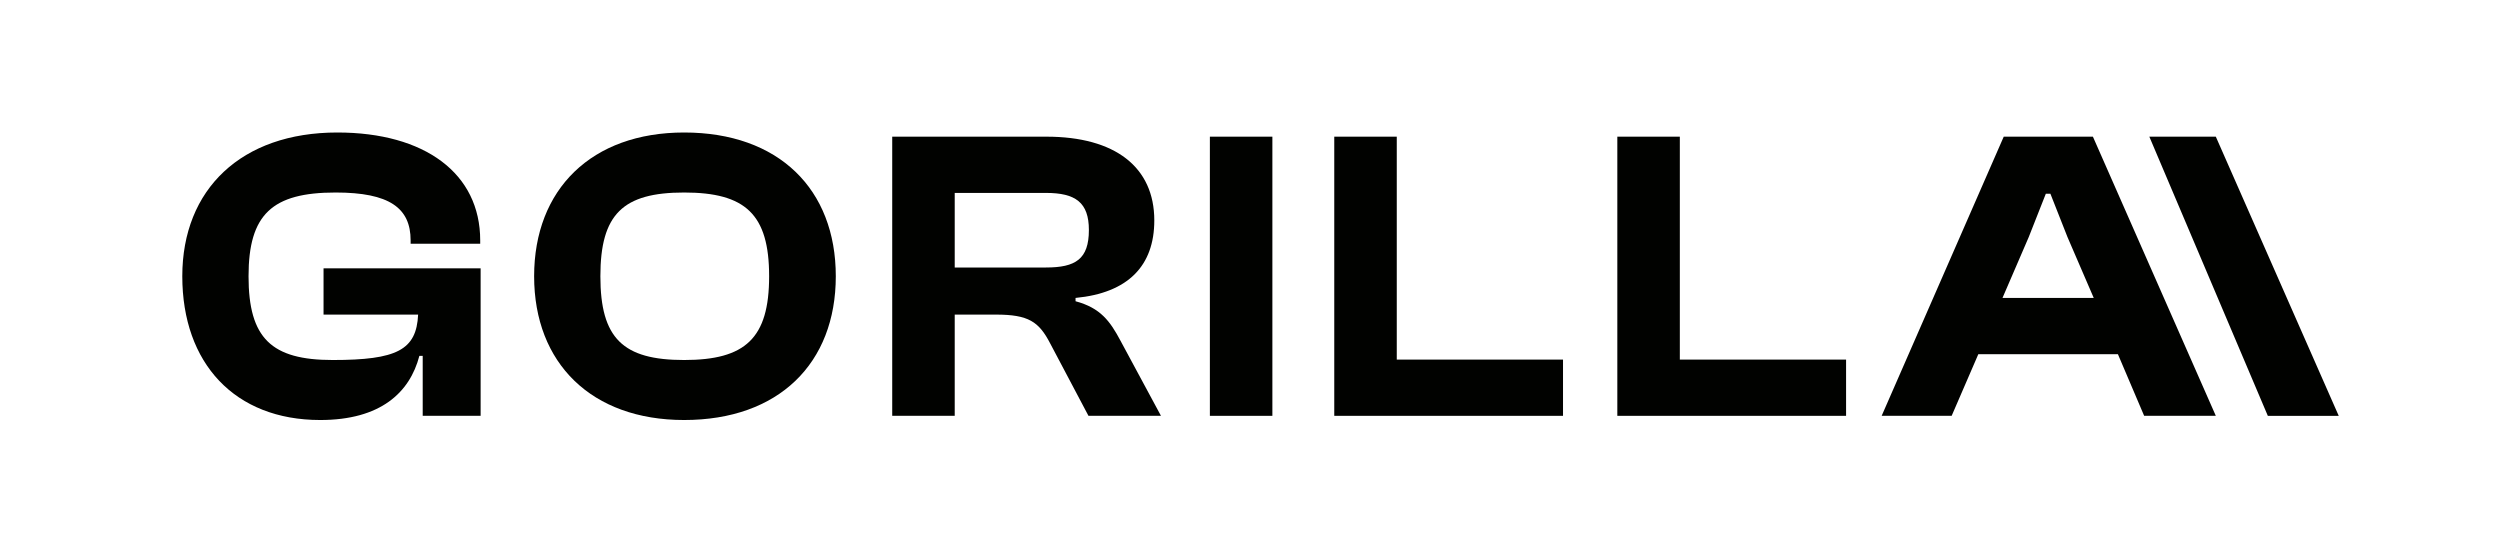
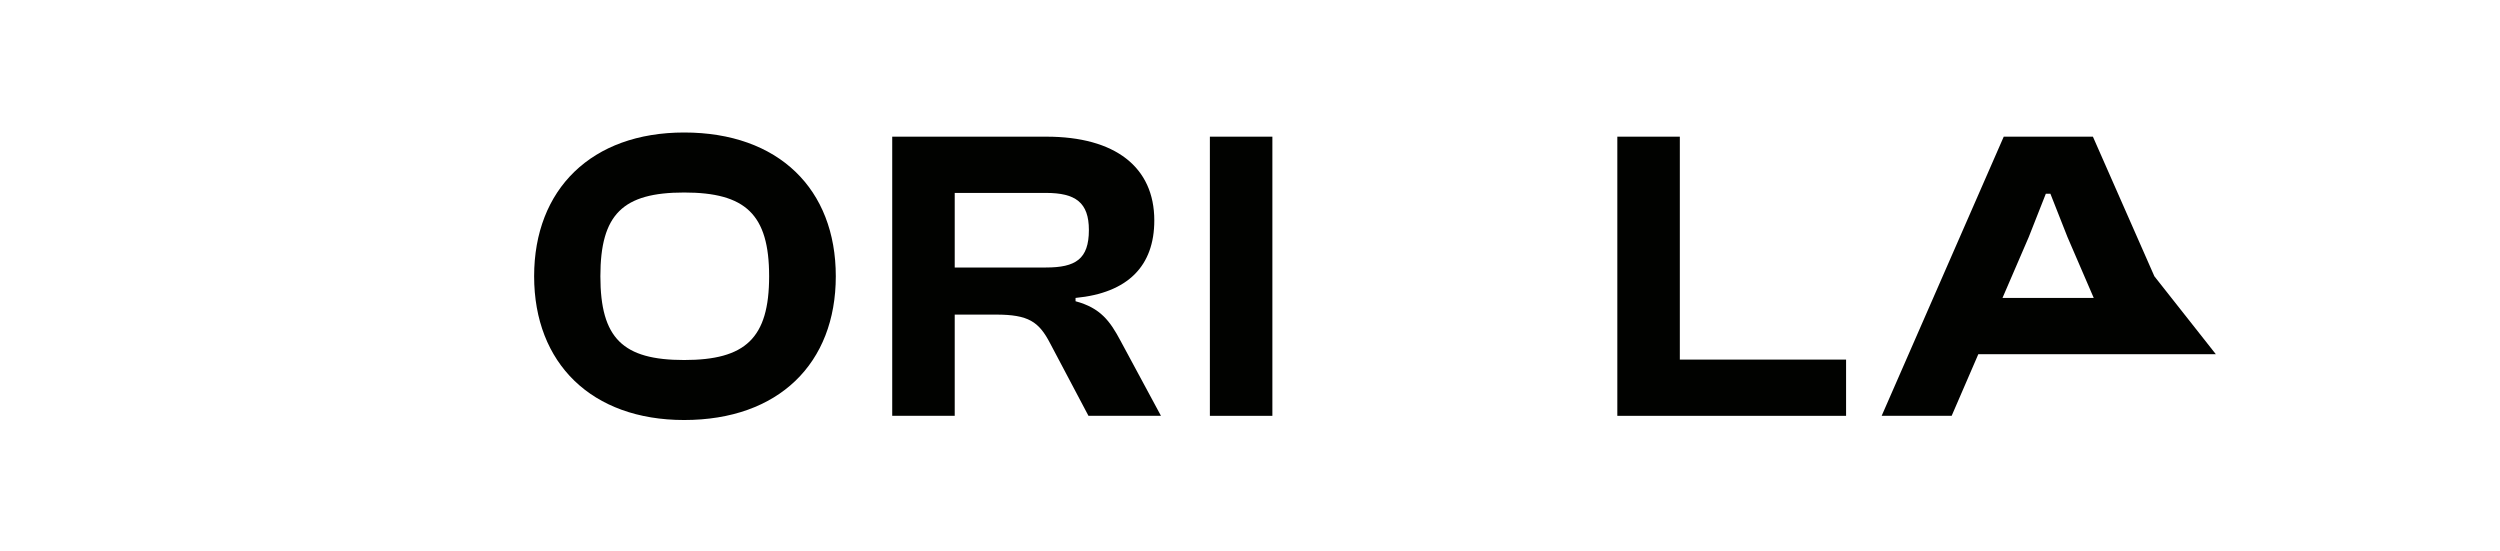
<svg xmlns="http://www.w3.org/2000/svg" width="204" height="45" viewBox="0 0 204 45" fill="none">
-   <path d="M26.129 34.273C31.059 34.273 33.439 32.029 34.221 29.037H34.493V33.932H39.219V21.896H26.401V25.671H34.119C33.983 28.561 32.385 29.377 27.149 29.377C22.151 29.377 20.281 27.608 20.281 22.543C20.281 17.477 22.219 15.709 27.387 15.709C31.773 15.709 33.507 16.966 33.507 19.619V19.89H39.185V19.619C39.185 14.145 34.663 10.812 27.523 10.812C19.703 10.812 14.875 15.437 14.875 22.543C14.875 29.648 19.159 34.273 26.129 34.273Z" fill="#010200" />
  <path d="M55.825 34.273C63.543 34.273 68.201 29.648 68.201 22.543C68.201 15.437 63.543 10.812 55.825 10.812C48.277 10.812 43.585 15.437 43.585 22.543C43.585 29.648 48.277 34.273 55.825 34.273ZM55.825 29.377C50.827 29.377 48.991 27.608 48.991 22.543C48.991 17.477 50.827 15.709 55.825 15.709C60.823 15.709 62.761 17.477 62.761 22.543C62.761 27.608 60.823 29.377 55.825 29.377Z" fill="#010200" />
  <path d="M77.905 33.932V25.671H81.271C83.923 25.671 84.773 26.248 85.691 28.017L88.819 33.932H94.735L91.437 27.812C90.587 26.215 89.805 25.127 87.765 24.582V24.311C92.049 23.902 94.191 21.692 94.191 17.986C94.191 13.634 90.995 11.152 85.385 11.152H72.805V33.932H77.905ZM77.905 15.742H85.351C87.765 15.742 88.853 16.524 88.853 18.768C88.853 21.148 87.765 21.828 85.351 21.828H77.905V15.742Z" fill="#010200" />
  <path d="M103.826 33.932V11.152H98.726V33.932H103.826Z" fill="#010200" />
-   <path d="M127.542 33.932V29.343H113.976V11.152H108.876V33.932H127.542Z" fill="#010200" />
  <path d="M150.64 33.932V29.343H137.074V11.152H131.974V33.932H150.64Z" fill="#010200" />
-   <path d="M159.255 33.932L161.431 28.901H172.821L174.963 33.932H180.811L175.796 22.543L170.781 11.152H163.505L153.543 33.932H159.255ZM165.545 19.346L166.939 15.81H167.313L168.707 19.346L170.849 24.311H163.403L165.545 19.346Z" fill="#010200" />
-   <path d="M185.055 33.934H190.841L180.811 11.154H175.386L185.055 33.934Z" fill="#010200" />
+   <path d="M159.255 33.932L161.431 28.901H172.821H180.811L175.796 22.543L170.781 11.152H163.505L153.543 33.932H159.255ZM165.545 19.346L166.939 15.81H167.313L168.707 19.346L170.849 24.311H163.403L165.545 19.346Z" fill="#010200" />
</svg>